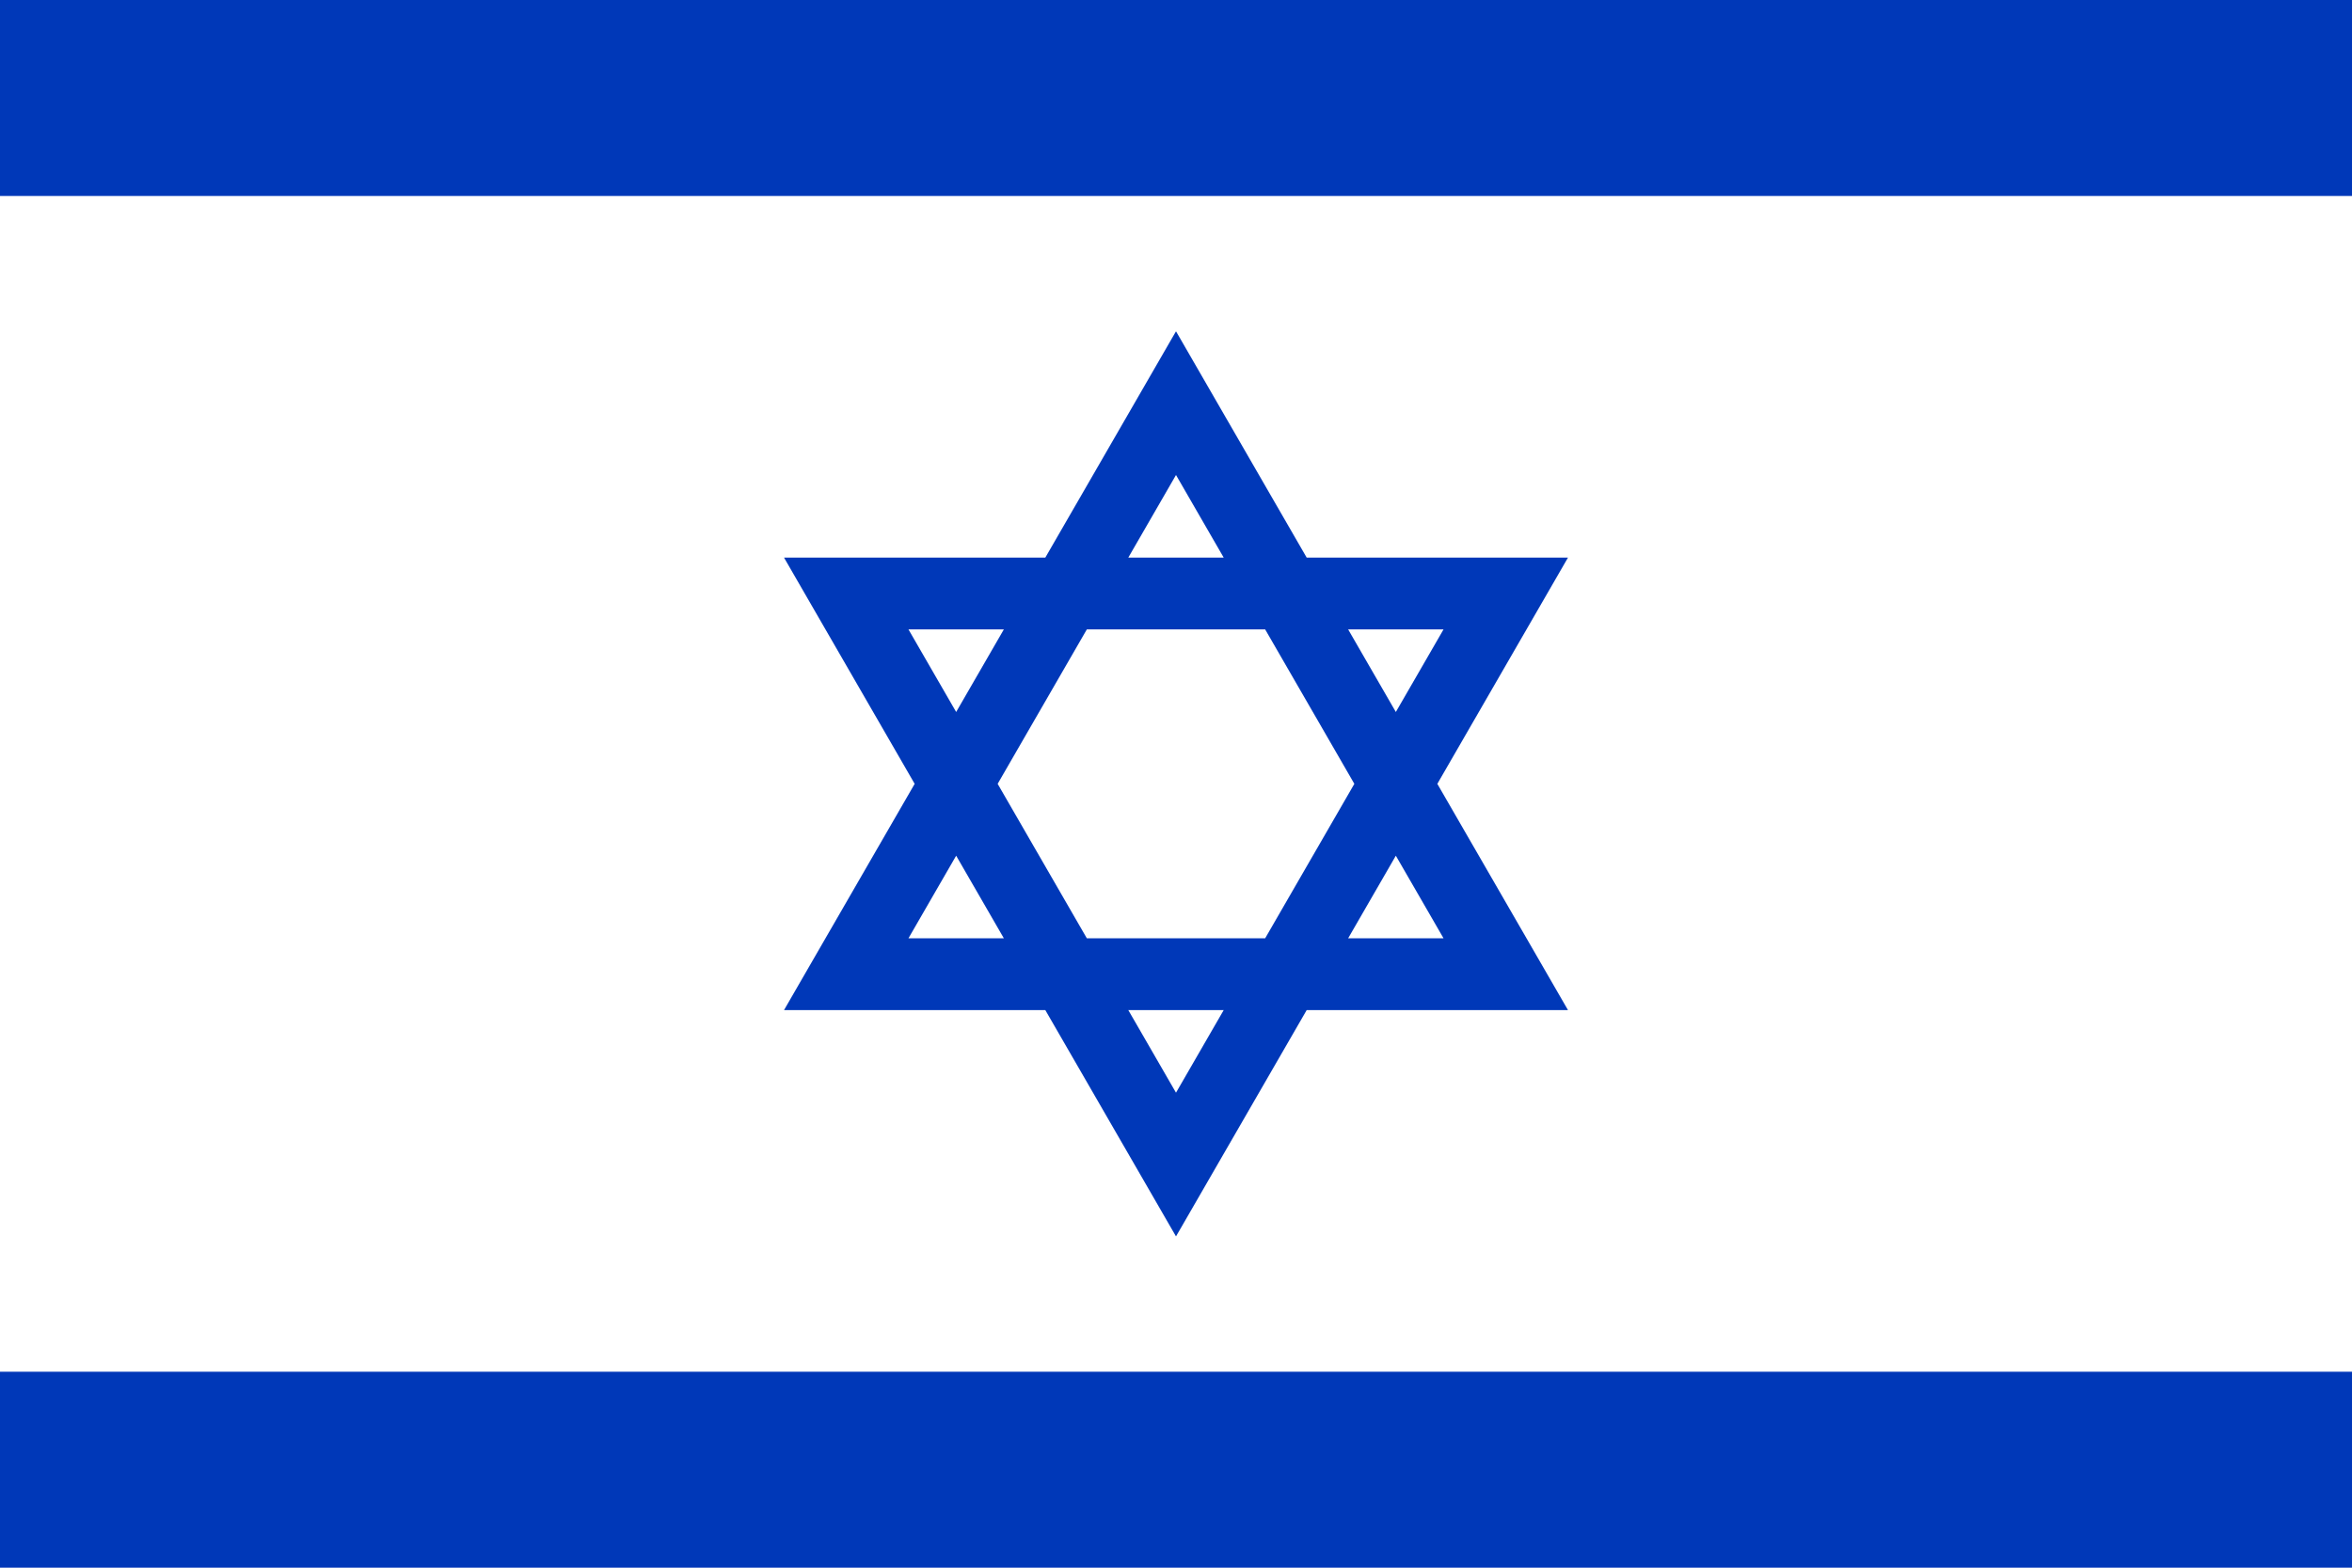
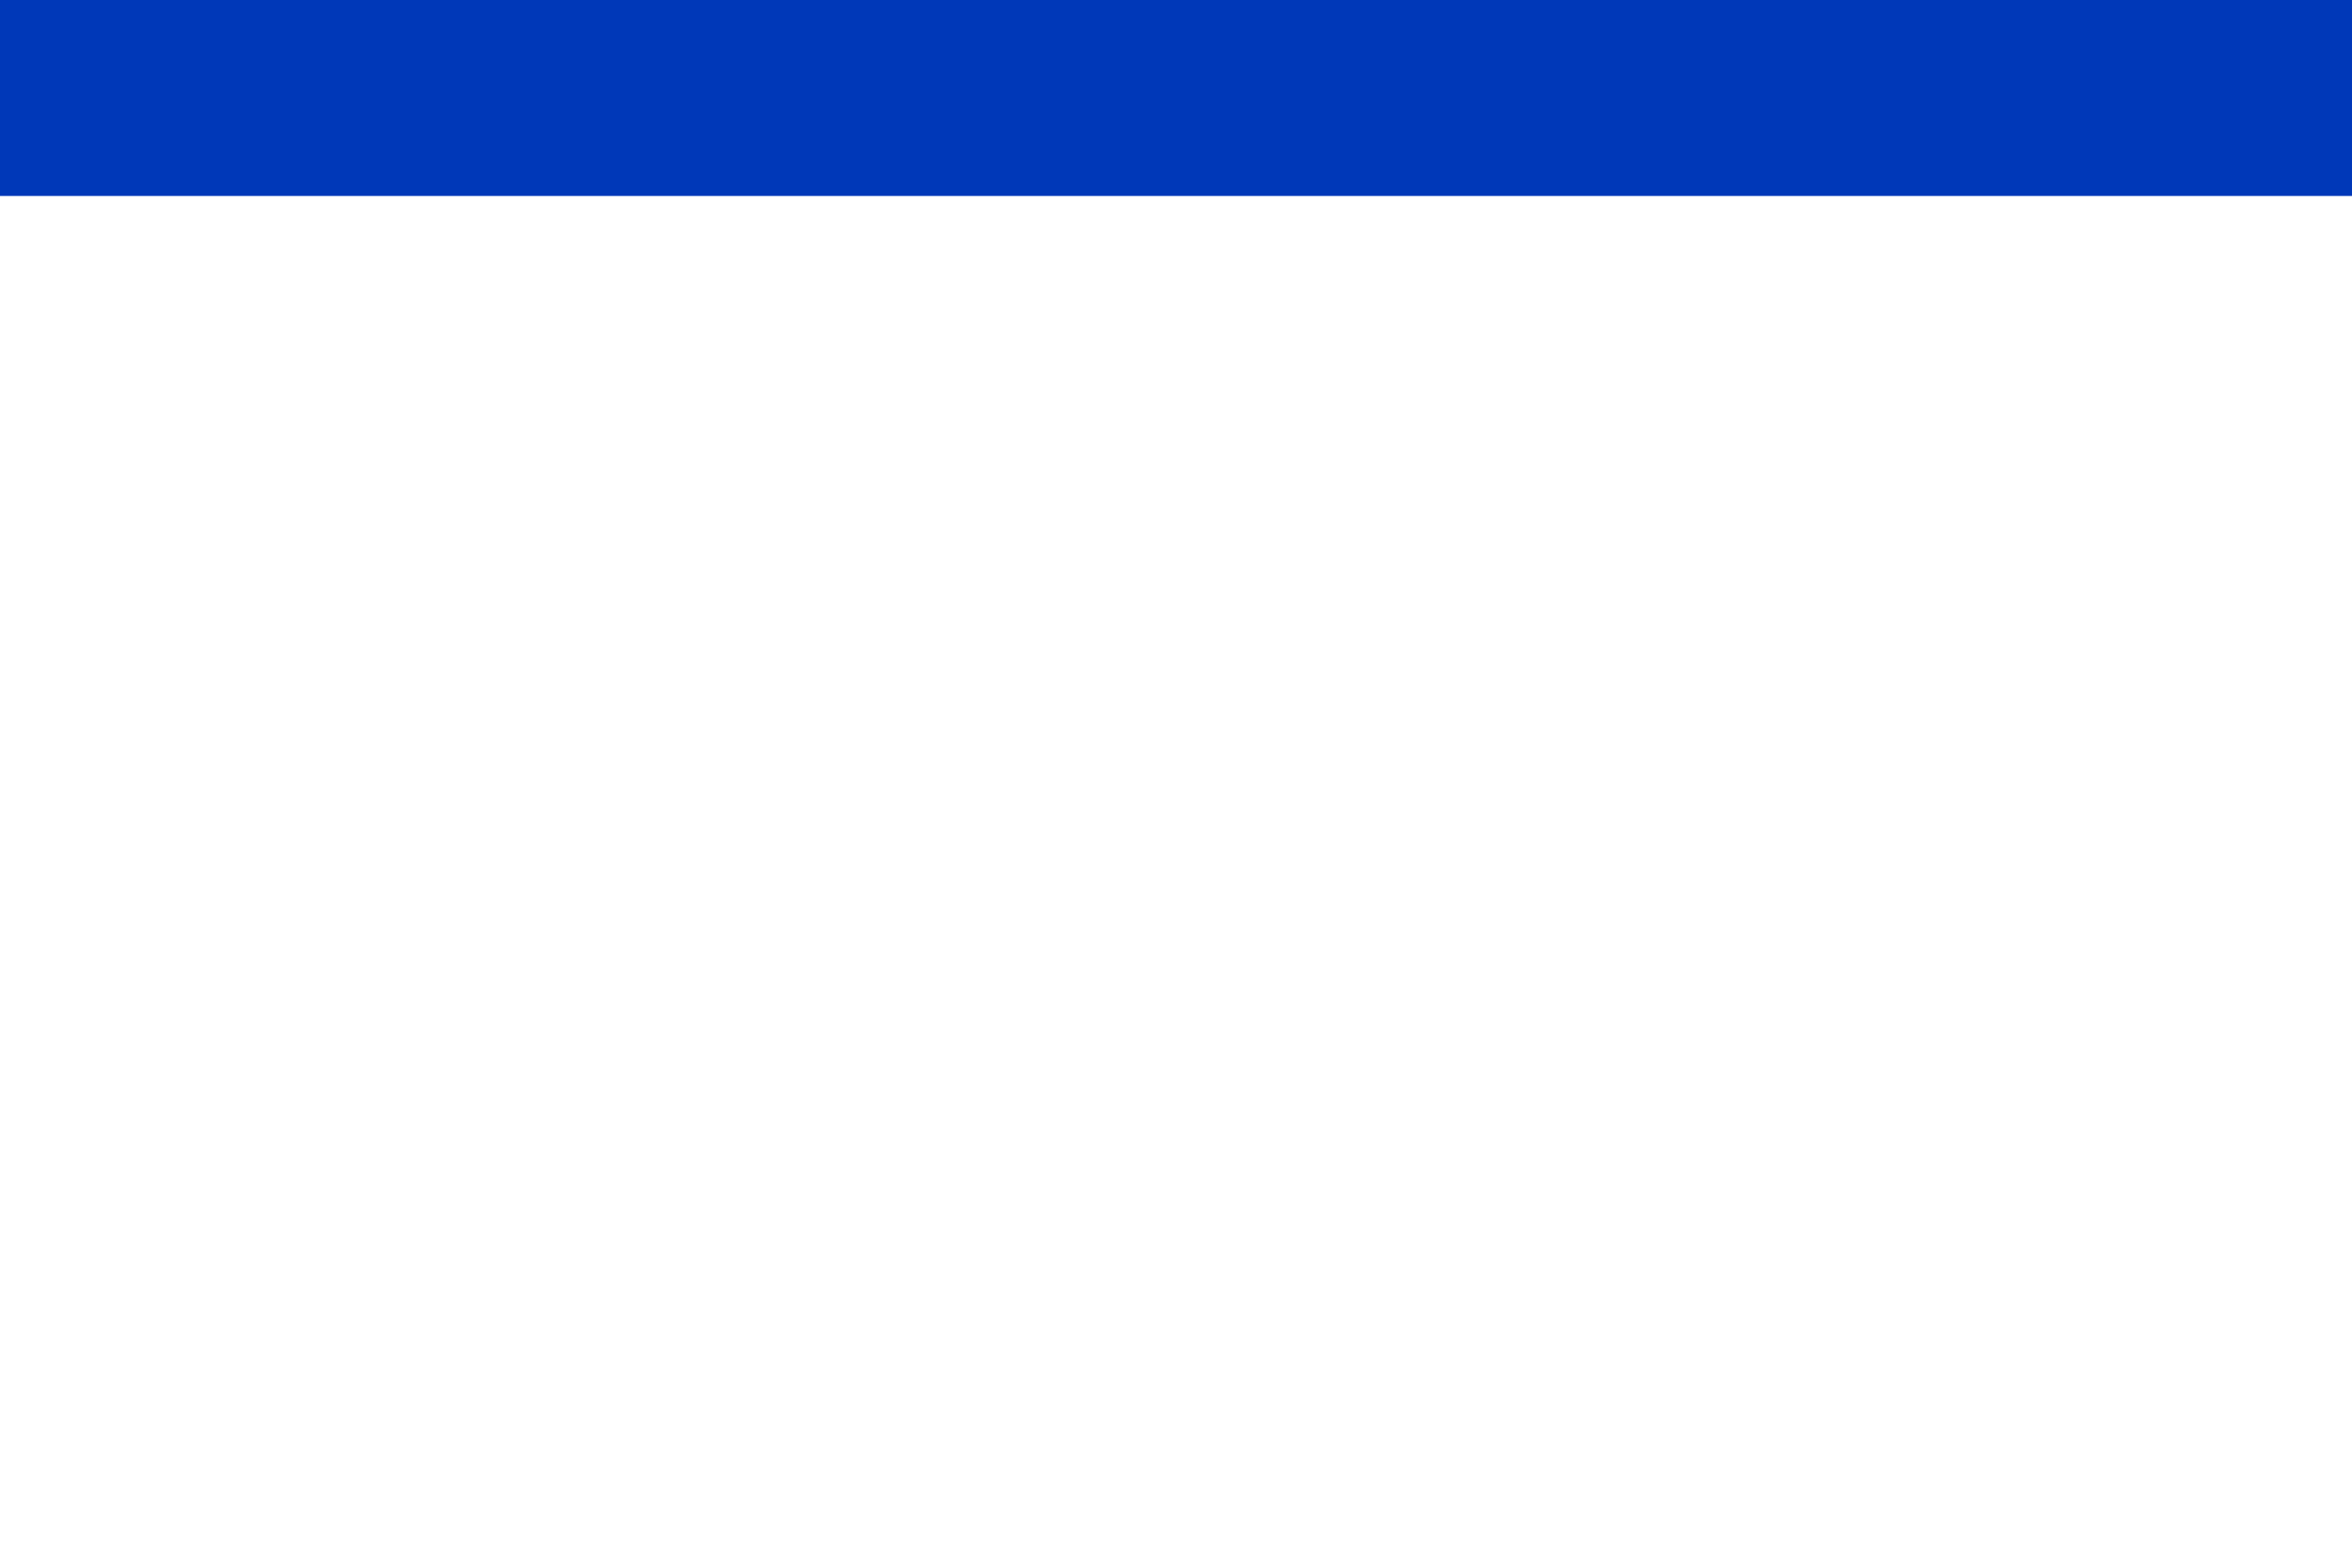
<svg xmlns="http://www.w3.org/2000/svg" xmlns:ns1="http://sodipodi.sourceforge.net/DTD/sodipodi-0.dtd" xmlns:ns2="http://www.inkscape.org/namespaces/inkscape" width="900" height="600" version="1.1" id="svg10" ns1:docname="Flag_of_Israel.svg" ns2:version="1.1.1 (3bf5ae0d25, 2021-09-20)">
  <defs id="defs14" />
  <ns1:namedview id="namedview12" pagecolor="#ffffff" bordercolor="#666666" borderopacity="1.0" ns2:pageshadow="2" ns2:pageopacity="0.0" ns2:pagecheckerboard="0" showgrid="false" ns2:zoom="0.84734963" ns2:cx="310.96963" ns2:cy="287.36662" ns2:window-width="1920" ns2:window-height="1013" ns2:window-x="-9" ns2:window-y="-9" ns2:window-maximized="1" ns2:current-layer="svg10" />
-   <path d="M 0,0 H 900 V 600 H 0 Z" fill="#fff" id="path2" />
  <path d="M 0,0 H 900 V 75 H 0 Z" fill="#0038b8" id="path4" />
-   <path d="M 0,600 H 900 V 525 H 0 Z" fill="#0038b8" id="path6" />
-   <path d="M 323.816,372.853 H 576.184 L 450,154.295 Z m 126.184,72.853 126.184,-218.558 H 323.816 Z" fill="none" stroke="#0038b8" stroke-width="27.5" id="path8" />
</svg>